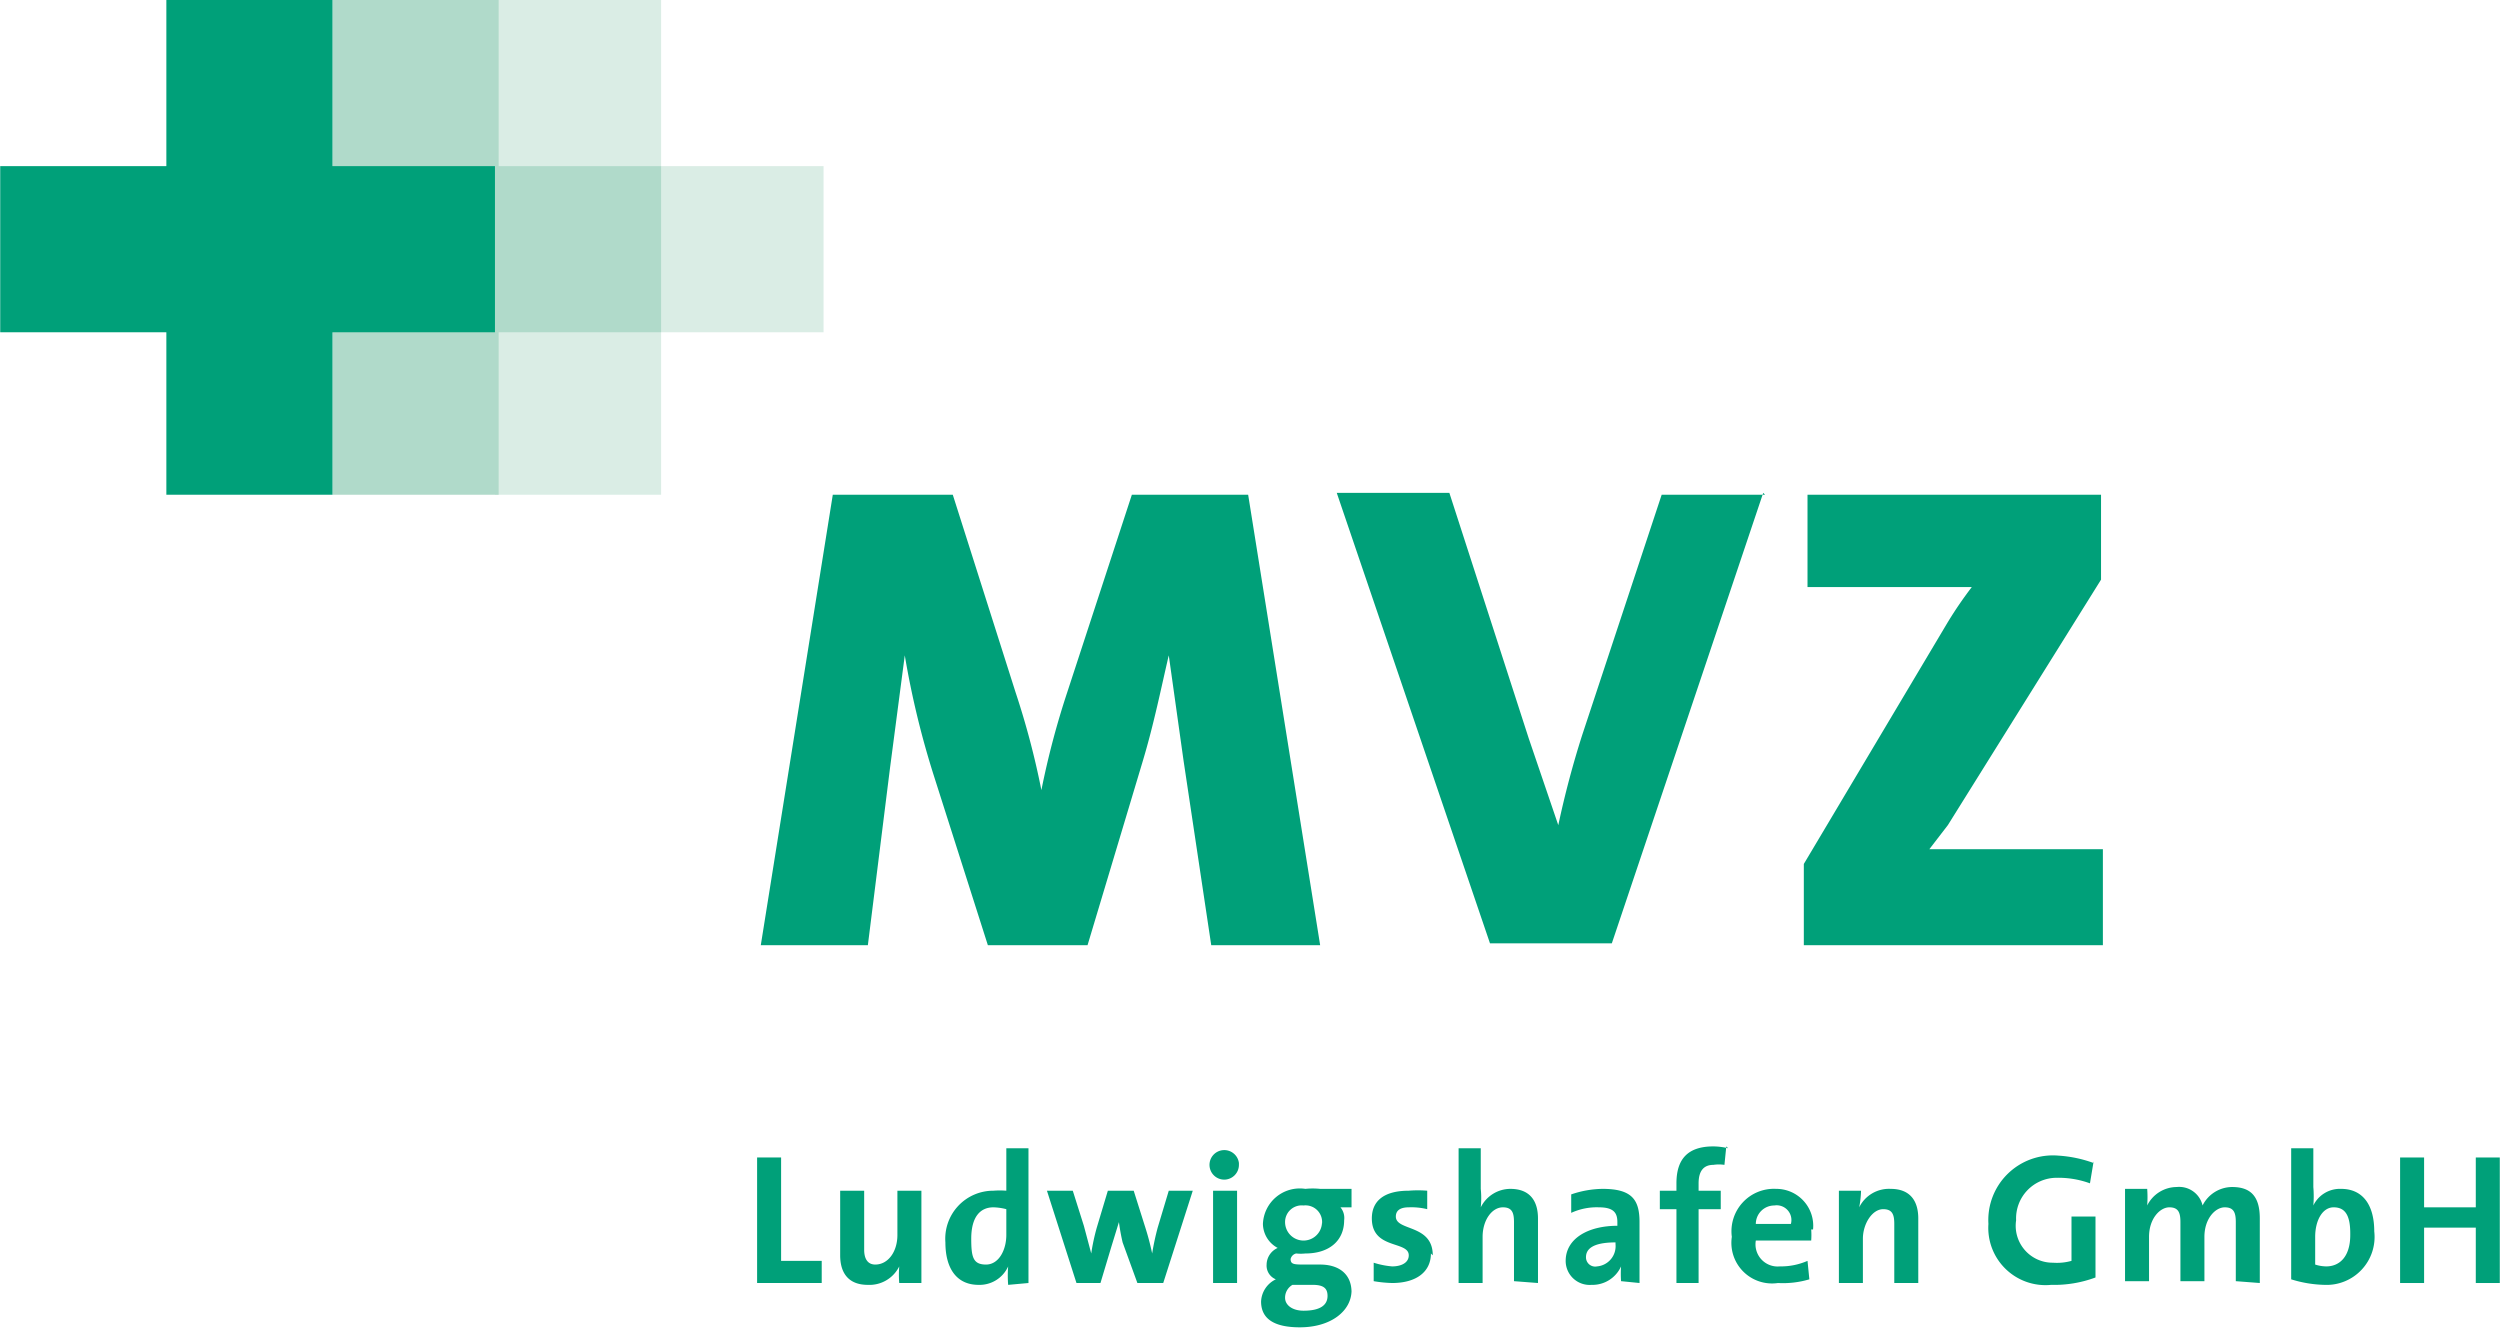
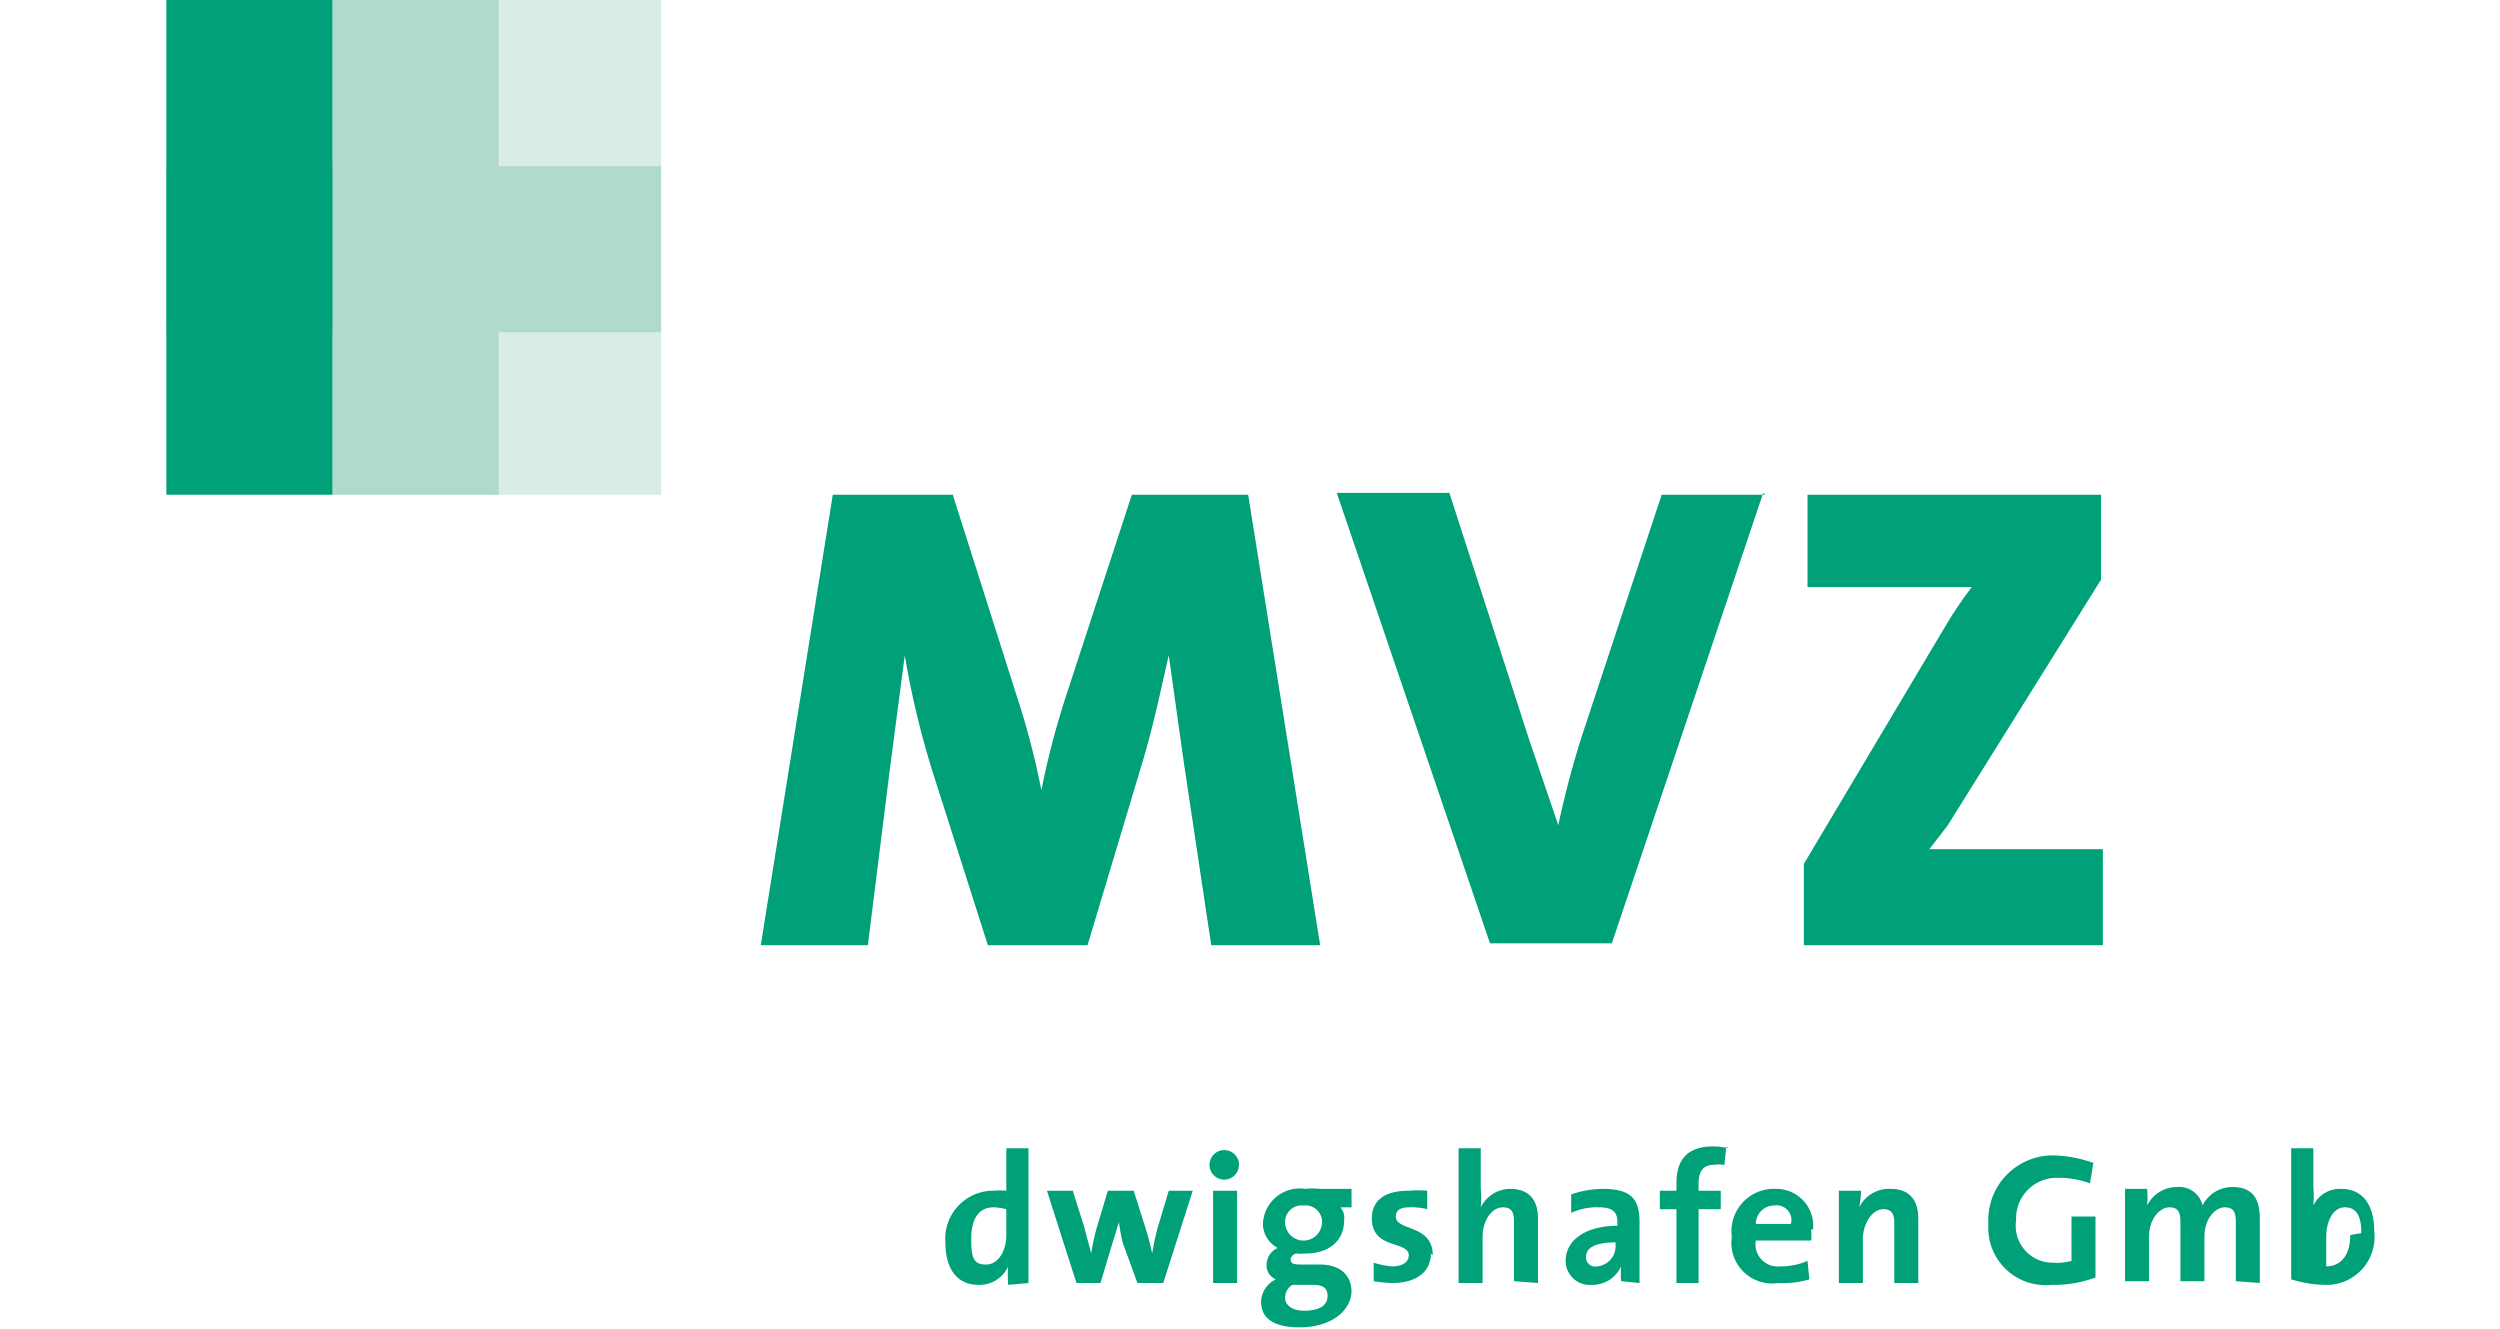
<svg xmlns="http://www.w3.org/2000/svg" viewBox="0 0 135.4 72" width="600" height="319">
  <defs>
    <style>
      .cls-1{fill:#daede5}.cls-2{fill:#b0daca}.cls-3,.cls-4{fill:#00a079}.cls-4{fill-rule:evenodd}
    </style>
  </defs>
  <g id="Ebene_2" data-name="Ebene 2">
    <g id="Ebene_1-2" data-name="Ebene 1">
      <path d="M26.8 0h9v26.8h-9V0z" class="cls-1" />
-       <path d="M17.8 9h26.8v9H17.8V9z" class="cls-1" />
      <path d="M18 0h9v26.8h-9V0z" class="cls-2" />
      <path d="M9 9h26.8v9H9V9z" class="cls-2" />
      <path d="m71.5 51.2-3.9-24.4h-6.3l-3.5 10.7a44.8 44.8 0 0 0-1.4 5.3 44 44 0 0 0-1.4-5.3l-3.4-10.7h-6.5l-3.9 24.4H47l1.2-9.6.8-6.1a47.4 47.4 0 0 0 1.6 6.6l2.9 9.1h5.4l3-10c.6-2 1-4 1.4-5.7l.8 5.7 1.5 10Zm24.1-24.4H90l-4.3 13a50.7 50.7 0 0 0-1.3 4.9L82.8 40l-4.3-13.3h-6.1l8.3 24.4h6.6l8.2-24.4Zm18.3 24.4V46h-9.4l1-1.3 8.3-13.3v-4.6H97.9v5h8.9a21.8 21.8 0 0 0-1.3 1.9l-7.8 13.1v4.4ZM9 0h9v26.8H9V0z" class="cls-3" />
-       <path d="M0 9h26.8v9H0V9zm44.5 60.5v-1.2h-2.2v-5.6H41v6.8h3.5zm5.4 0v-5h-1.3v2.4c0 .9-.5 1.6-1.2 1.6-.4 0-.6-.3-.6-.8v-3.2h-1.3V68c0 .9.4 1.6 1.5 1.6a1.8 1.8 0 0 0 1.7-1 5.4 5.4 0 0 0 0 .9Z" class="cls-3" />
      <path d="M55.7 69.5v-7.3h-1.2v2.3a4.5 4.5 0 0 0-.7 0 2.6 2.6 0 0 0-2.6 2.8c0 1.4.6 2.3 1.8 2.3a1.7 1.7 0 0 0 1.6-1 6.1 6.1 0 0 0 0 1Zm-1.2-2.6c0 .8-.4 1.6-1.1 1.6s-.8-.4-.8-1.4c0-1.2.5-1.7 1.2-1.7a3.1 3.1 0 0 1 .7.1V67Z" class="cls-4" />
      <path d="M64.6 64.5h-1.3l-.6 2a13.7 13.7 0 0 0-.3 1.4 14.2 14.2 0 0 0-.4-1.5l-.6-1.9H60l-.6 2a11.2 11.2 0 0 0-.3 1.4l-.4-1.5-.6-1.9h-1.4l1.6 5h1.3l.6-2 .4-1.3a11.2 11.2 0 0 0 .2 1.1l.8 2.2H63l1.6-5Z" class="cls-3" />
      <path d="M67.1 63a.8.8 0 1 0-.8.9.8.8 0 0 0 .8-.8Zm-.1 6.5v-5h-1.3v5Zm6.2.5c0-1-.7-1.5-1.7-1.5h-.8c-.6 0-.8 0-.8-.3a.4.4 0 0 1 .3-.3 2.4 2.4 0 0 0 .5 0c1.3 0 2.1-.7 2.1-1.8a.9.9 0 0 0-.2-.7h.6v-1h-1.7a3.9 3.9 0 0 0-.8 0 2 2 0 0 0-2.3 1.9 1.5 1.5 0 0 0 .8 1.3 1 1 0 0 0-.6.9.8.8 0 0 0 .5.8 1.4 1.4 0 0 0-.8 1.2c0 1 .8 1.4 2.1 1.4 1.7 0 2.8-.9 2.8-2Zm-1.6-3.8a1 1 0 0 1-2 0 .9.9 0 0 1 1-.9.9.9 0 0 1 1 1Zm.3 4c0 .5-.4.8-1.3.8-.6 0-1-.3-1-.7a.8.8 0 0 1 .4-.7h1.1c.6 0 .8.2.8.6Z" class="cls-4" />
      <path d="M77.6 68c0-1.7-2-1.3-2-2.1 0-.3.2-.5.7-.5a3.6 3.6 0 0 1 1 .1v-1a6 6 0 0 0-1 0c-1.4 0-2 .6-2 1.5 0 1.7 2 1.2 2 2 0 .4-.4.6-.9.6a4.5 4.5 0 0 1-1-.2v1a6.8 6.8 0 0 0 1 .1c1.3 0 2.1-.6 2.1-1.6Zm5.7 1.5V66c0-.9-.4-1.6-1.5-1.6a1.8 1.8 0 0 0-1.6 1 4.9 4.9 0 0 0 0-1v-2.2H79v7.3h1.3V67c0-.9.5-1.6 1.1-1.6.5 0 .6.3.6.8v3.2Z" class="cls-3" />
      <path d="M88.8 69.5v-3.3c0-1.2-.4-1.8-2-1.8a5.4 5.4 0 0 0-1.7.3v1a3.3 3.3 0 0 1 1.5-.3c.8 0 1 .3 1 .8v.2c-1.6 0-2.8.7-2.8 1.9a1.3 1.3 0 0 0 1.4 1.3 1.7 1.7 0 0 0 1.6-1 5.7 5.7 0 0 0 0 .8Zm-1.3-2.1a1.1 1.1 0 0 1-1 1.2.5.5 0 0 1-.6-.5c0-.4.3-.8 1.6-.8v.1Z" class="cls-4" />
      <path d="M93.6 62.2a3.6 3.6 0 0 0-.8-.1c-1.4 0-2 .7-2 2v.4h-.9v1h.9v4H92v-4h1.2v-1H92v-.4c0-.7.3-1 .8-1a2 2 0 0 1 .6 0l.1-1Z" class="cls-3" />
      <path d="M98.2 66.6a2 2 0 0 0-2-2.2 2.3 2.3 0 0 0-2.4 2.6 2.2 2.2 0 0 0 2.5 2.5 5 5 0 0 0 1.7-.2l-.1-1a3.6 3.6 0 0 1-1.5.3 1.2 1.2 0 0 1-1.3-1.4h3a4.1 4.1 0 0 0 0-.6Zm-1.3-.3h-1.8a1 1 0 0 1 1-1 .8.8 0 0 1 .9 1Z" class="cls-4" />
      <path d="M103.9 69.5V66c0-.9-.4-1.6-1.5-1.6a1.8 1.8 0 0 0-1.7 1 5.5 5.5 0 0 0 .1-.9h-1.2v5h1.3v-2.4c0-.8.5-1.6 1.1-1.6.5 0 .6.3.6.8v3.2Zm9.5-6.5a6.8 6.8 0 0 0-1.9-.4 3.5 3.5 0 0 0-3.8 3.7 3.1 3.1 0 0 0 3.4 3.3 6.4 6.4 0 0 0 2.4-.4v-3.3h-1.3v2.4a2.9 2.9 0 0 1-1 .1 2 2 0 0 1-2-2.3 2.2 2.2 0 0 1 2.2-2.3 5 5 0 0 1 1.8.3l.2-1.2Zm9 6.5V66c0-1.2-.5-1.7-1.5-1.7a1.8 1.8 0 0 0-1.6 1 1.3 1.3 0 0 0-1.4-1 1.8 1.8 0 0 0-1.6 1 5.9 5.9 0 0 0 0-.9h-1.2v5h1.3V67c0-1 .6-1.6 1.1-1.6s.6.3.6.8v3.2h1.3V67c0-1 .6-1.6 1.1-1.6s.6.3.6.8v3.2Z" class="cls-3" />
-       <path d="M128.6 66.7c0-1.4-.6-2.3-1.8-2.3a1.6 1.6 0 0 0-1.5.9 6 6 0 0 0 0-1v-2.1h-1.2v7.1a6.5 6.5 0 0 0 1.8.3 2.6 2.6 0 0 0 2.7-2.9Zm-1.3.2c0 1.2-.6 1.7-1.3 1.7a2 2 0 0 1-.6-.1V67c0-.9.4-1.6 1-1.6s.9.4.9 1.4Z" class="cls-4" />
-       <path d="M135.4 69.5v-6.8h-1.3v2.7h-2.8v-2.7H130v6.8h1.3v-3h2.8v3h1.3z" class="cls-3" />
+       <path d="M128.6 66.7c0-1.4-.6-2.3-1.8-2.3a1.6 1.6 0 0 0-1.5.9 6 6 0 0 0 0-1v-2.1h-1.2v7.1a6.5 6.5 0 0 0 1.8.3 2.6 2.6 0 0 0 2.7-2.9Zm-1.3.2c0 1.2-.6 1.7-1.3 1.7V67c0-.9.4-1.6 1-1.6s.9.4.9 1.4Z" class="cls-4" />
    </g>
  </g>
</svg>